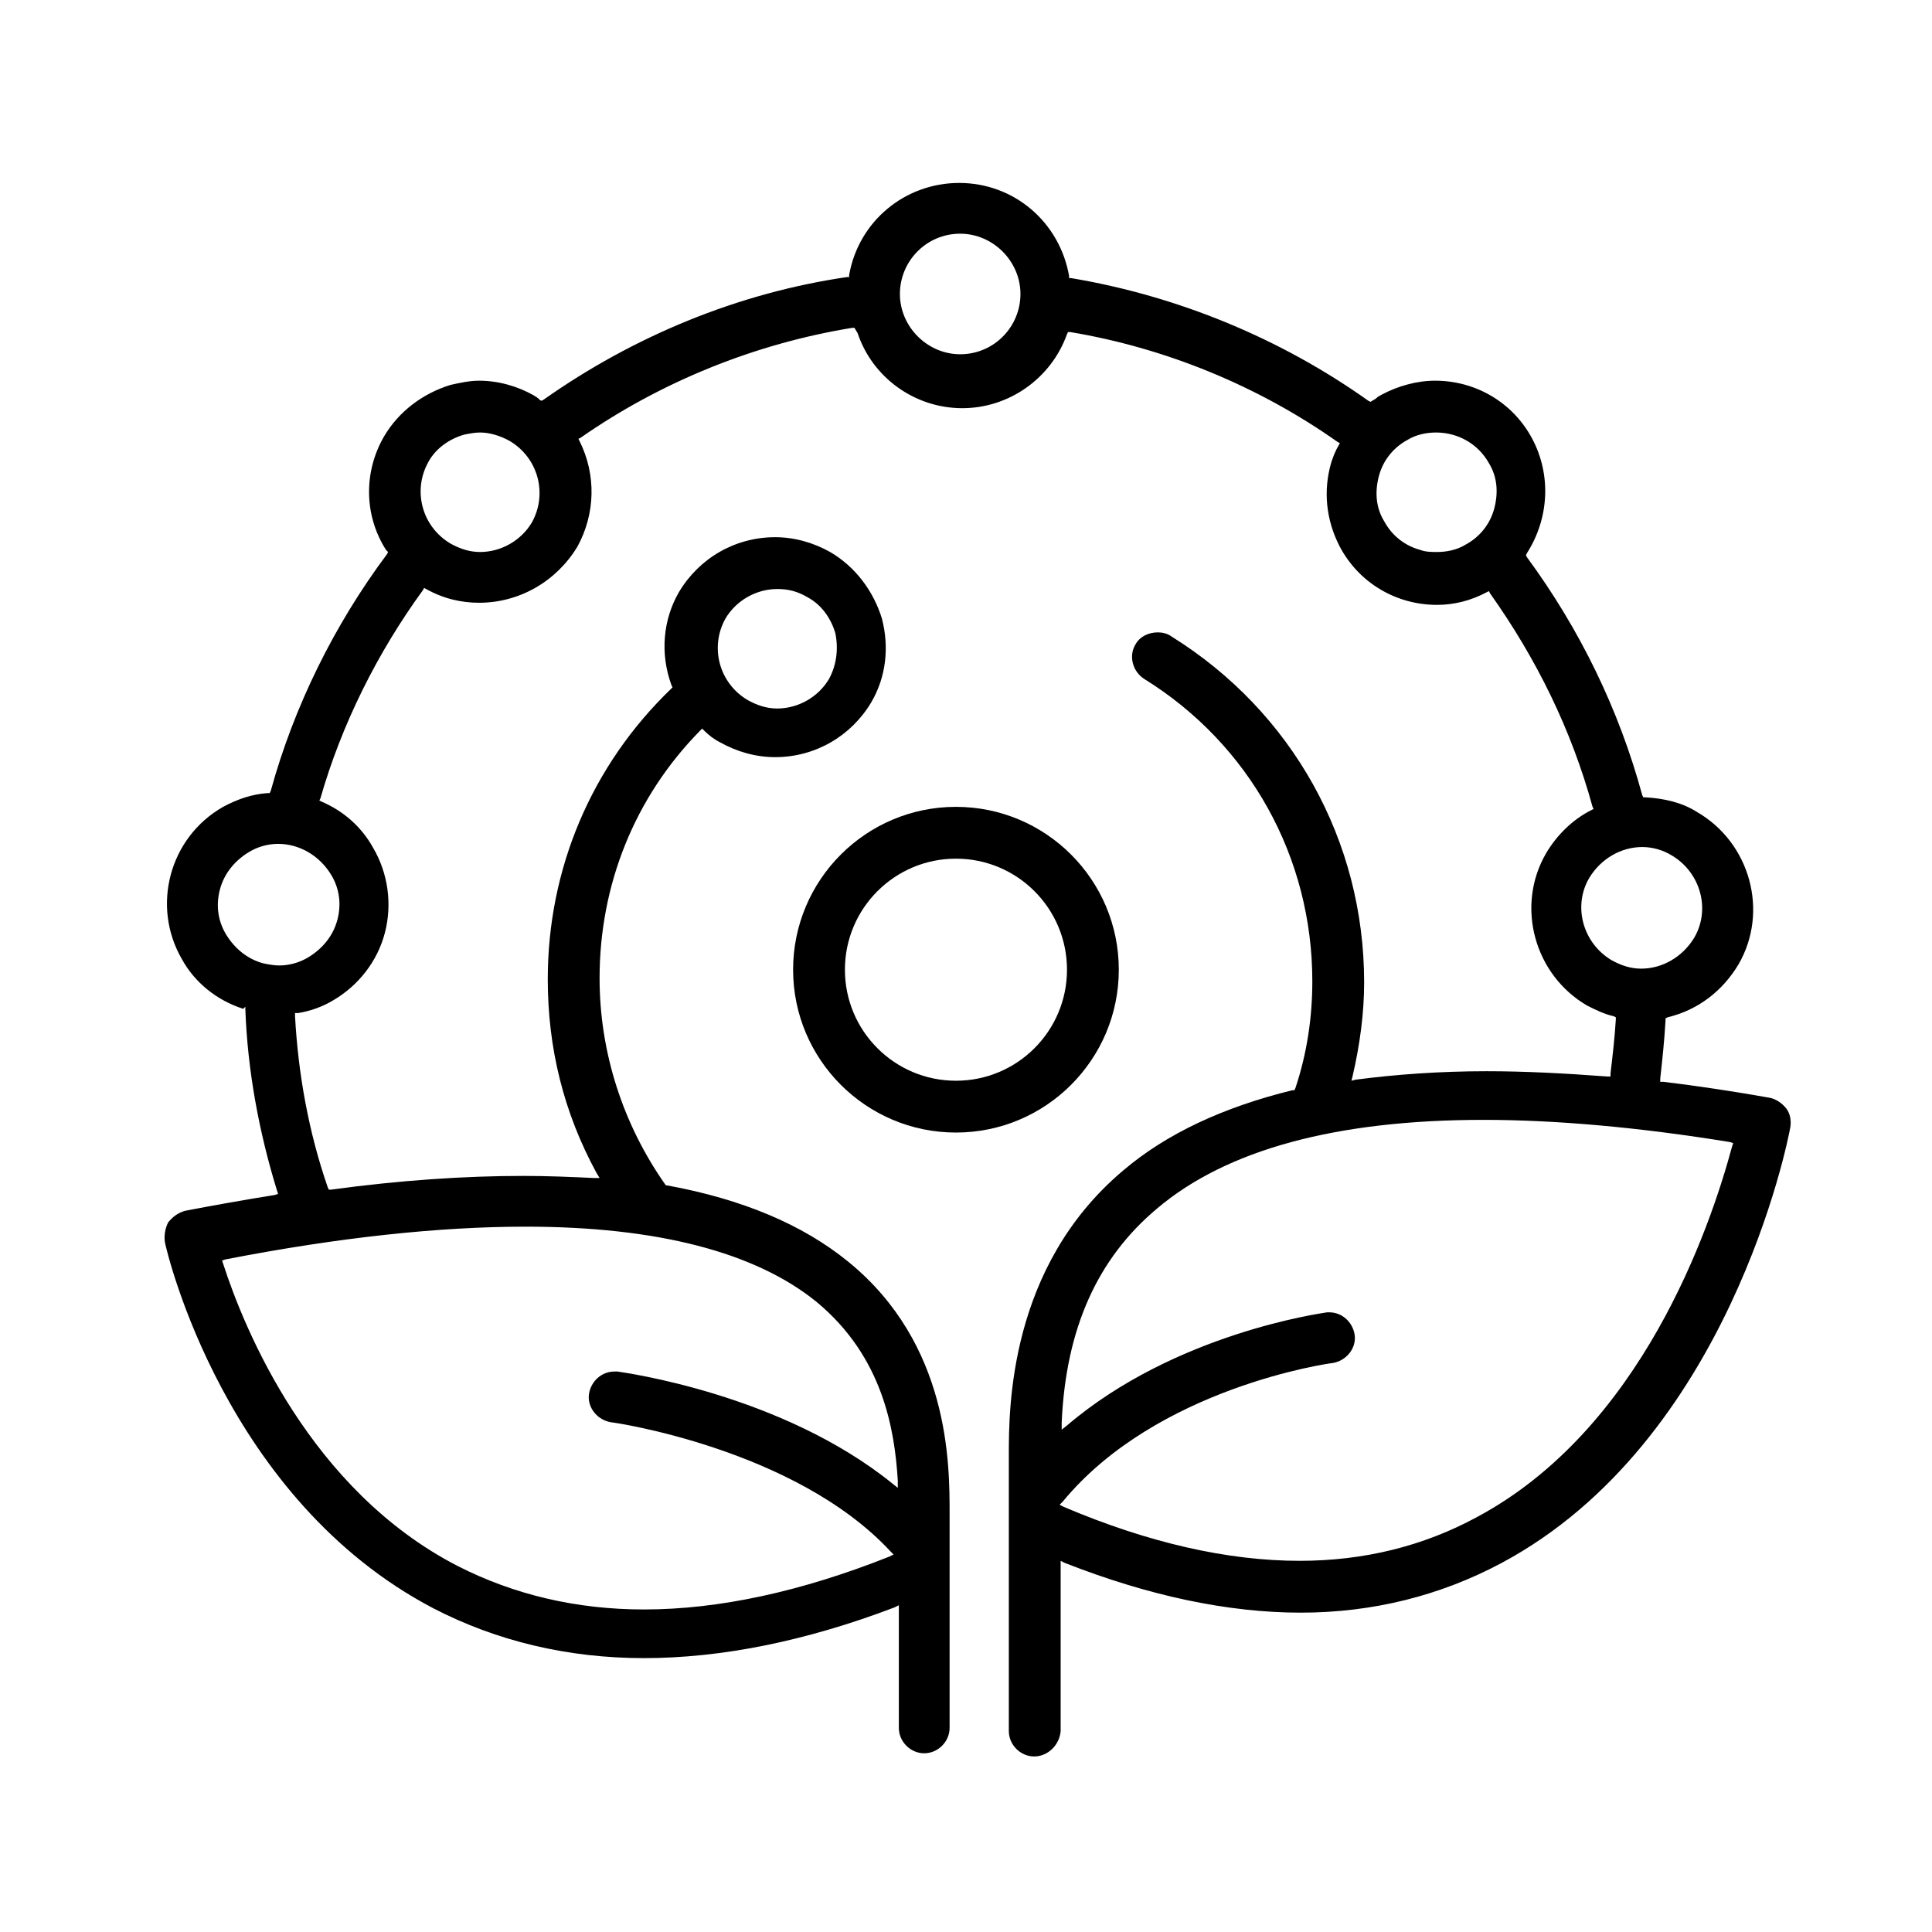
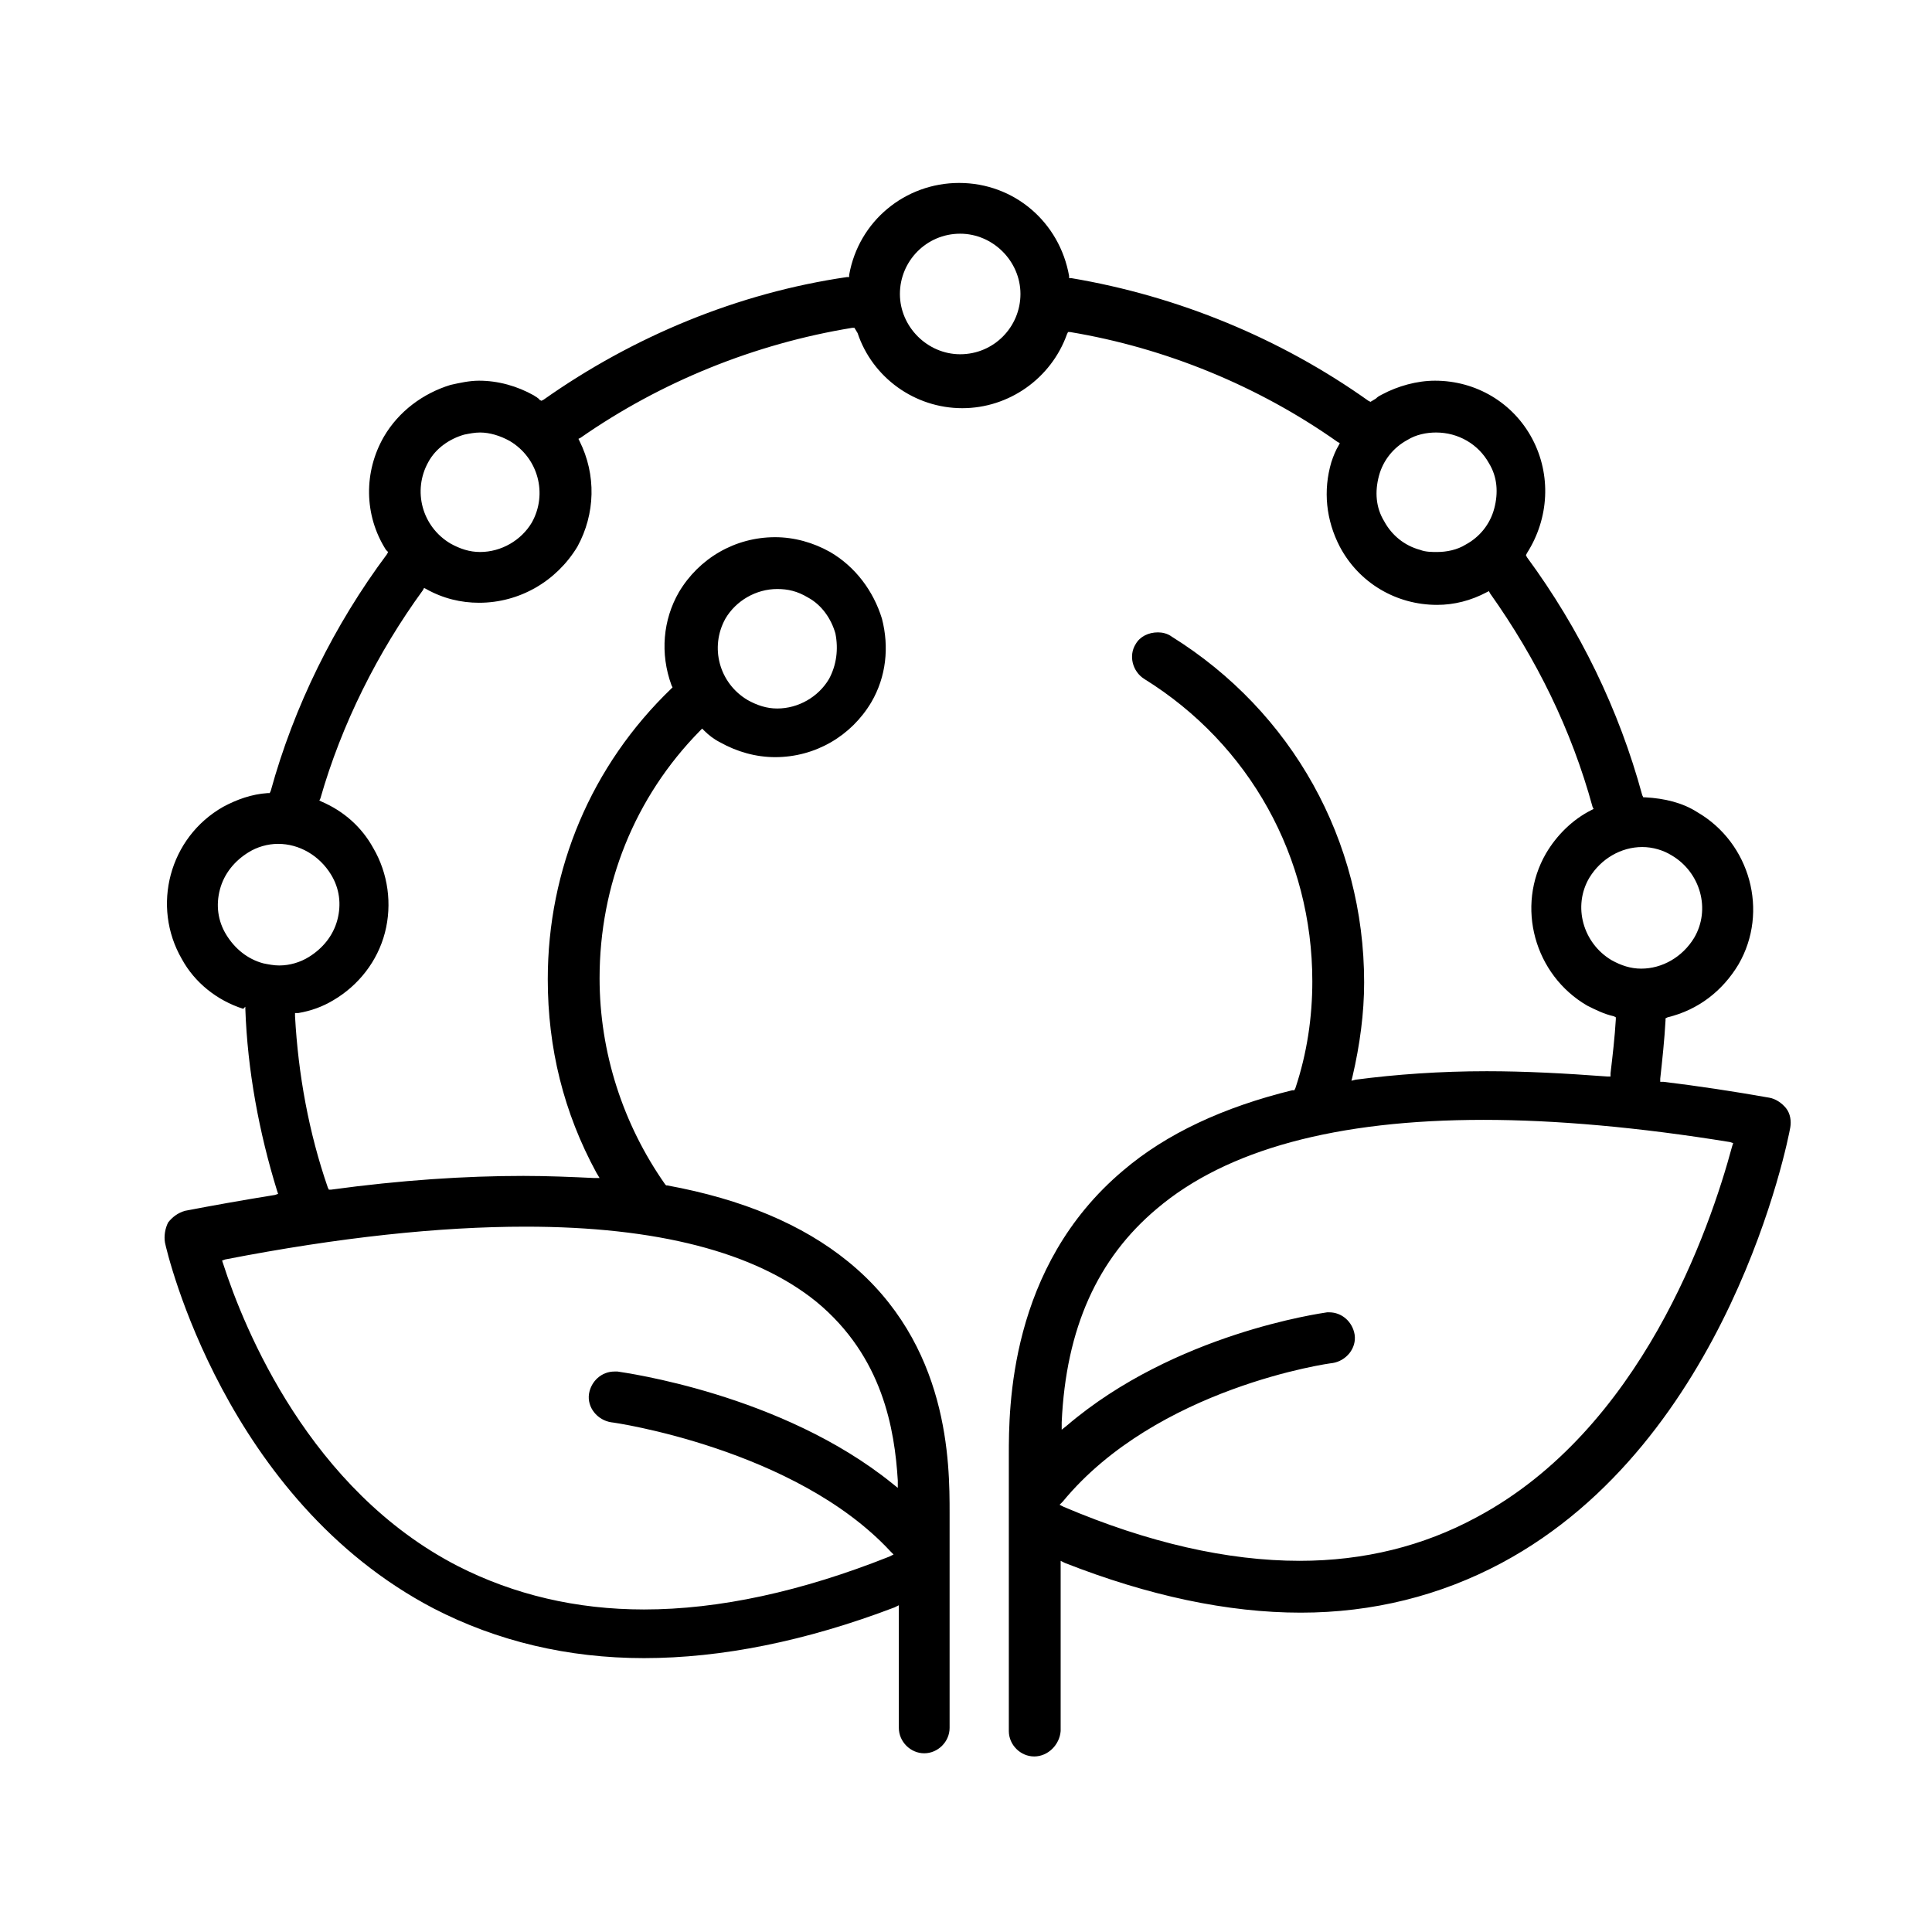
<svg xmlns="http://www.w3.org/2000/svg" version="1.1" id="Vrstva_1" x="0px" y="0px" viewBox="0 0 182.7 182.7" style="enable-background:new 0 0 182.7 182.7;" xml:space="preserve">
  <g>
    <path d="M97.8,166.1c-1.3,0-2.4-1.1-2.4-2.4v-26.1c0-4.4,0-17.8,10.8-26.9c4.1-3.5,9.5-6,16-7.6l0.2,0l0.1-0.2   c1.1-3.3,1.6-6.7,1.6-10.1c0-11.7-5.9-22.4-15.9-28.6c-1.1-0.7-1.5-2.2-0.8-3.3c0.4-0.7,1.2-1.1,2.1-1.1c0.4,0,0.9,0.1,1.3,0.4   c11.4,7.1,18.2,19.3,18.2,32.7c0,2.9-0.4,5.9-1.1,8.9l-0.1,0.4l0.4-0.1c3.8-0.5,8-0.8,12.4-0.8c3.6,0,7.4,0.2,11.4,0.5l0.3,0l0-0.3   c0.2-1.7,0.4-3.4,0.5-5.1l0-0.2l-0.2-0.1c-0.9-0.2-1.7-0.6-2.5-1c-5-2.9-6.8-9.4-3.9-14.4c1-1.7,2.5-3.2,4.3-4.1l0.2-0.1l-0.1-0.2   c-2-7.3-5.3-14-9.7-20.2l-0.1-0.2l-0.2,0.1c-1.5,0.8-3.1,1.2-4.7,1.2c-3.9,0-7.4-2.1-9.2-5.5c-1.3-2.5-1.6-5.3-0.8-8   c0.2-0.6,0.4-1.1,0.7-1.6l0.1-0.2l-0.2-0.1c-7.5-5.3-16.3-8.9-25.3-10.4l-0.2,0l-0.1,0.2c-1.5,4.2-5.5,7-9.9,7   c-4.5,0-8.5-2.9-9.9-7.1L80.8,31l-0.2,0c-9.2,1.5-18.1,5.1-25.7,10.4l-0.2,0.1l0.1,0.2c1.6,3.2,1.5,6.9-0.2,10   C52.6,55,49.1,57,45.3,57c-1.7,0-3.4-0.4-5-1.3l-0.2-0.1L40,55.8c-4.3,5.9-7.7,12.7-9.7,19.7l-0.1,0.2l0.2,0.1   c2.1,0.9,3.8,2.4,4.9,4.4c1.4,2.4,1.8,5.3,1.1,8c-0.7,2.7-2.5,5-4.9,6.4c-1,0.6-2.1,1-3.3,1.2l-0.3,0l0,0.3   c0.3,5.5,1.3,11,3.1,16.2l0.1,0.2l0.2,0c6.6-0.9,12.7-1.3,18.2-1.3c2.3,0,4.6,0.1,6.7,0.2l0.5,0l-0.3-0.5   c-3.1-5.7-4.6-11.8-4.6-18.3c0-10.4,4.1-20.2,11.7-27.5l0.1-0.1l-0.1-0.2c-1.1-3-0.8-6.2,0.7-8.8c1.9-3.2,5.3-5.2,9.1-5.2   c1.8,0,3.6,0.5,5.2,1.4c2.4,1.4,4.1,3.7,4.9,6.3c0.7,2.7,0.4,5.5-1,7.9c-1.9,3.2-5.3,5.2-9.1,5.2c-1.8,0-3.6-0.5-5.2-1.4   c-0.6-0.3-1.1-0.7-1.5-1.1l-0.2-0.2l-0.2,0.2c-6.2,6.3-9.5,14.6-9.5,23.4c0,7,2.2,13.8,6.2,19.5l0.1,0.1l0.1,0   c7.1,1.3,12.8,3.7,17.1,7.2c9.6,7.8,9.6,19.1,9.6,23.8v20.3c0,1.3-1.1,2.4-2.4,2.4c-1.3,0-2.4-1.1-2.4-2.4v-11.6l-0.4,0.2   c-8.4,3.2-16.4,4.8-23.7,4.8c-7.2,0-13.9-1.6-19.9-4.7c-19.7-10.3-25.2-33.6-25.4-34.6c-0.1-0.6,0-1.3,0.3-1.9   c0.4-0.5,0.9-0.9,1.6-1.1c2.6-0.5,5.4-1,8.5-1.5l0.3-0.1l-0.1-0.3c-1.7-5.5-2.8-11.4-3-17.2l0-0.2L23,95.4   c-2.5-0.8-4.6-2.5-5.8-4.7c-2.9-5-1.2-11.5,3.9-14.4c1.3-0.7,2.7-1.2,4.2-1.3l0.2,0l0.1-0.2c2.2-8,6-15.7,11-22.4l0.1-0.2L36.5,52   c-2.1-3.3-2.1-7.4-0.2-10.7c1.4-2.4,3.7-4.1,6.3-4.9c0.9-0.2,1.8-0.4,2.7-0.4c1.8,0,3.6,0.5,5.2,1.4c0.1,0.1,0.2,0.1,0.3,0.2   c0.1,0.1,0.2,0.1,0.2,0.2l0.2,0.1l0.2-0.1c8.5-6,18.4-10.1,28.7-11.6l0.2,0l0-0.2c0.9-5.1,5.3-8.7,10.4-8.7c5.2,0,9.5,3.7,10.4,8.8   l0,0.2l0.2,0c10.1,1.7,19.8,5.7,28.1,11.6l0.2,0.1l0.5-0.3c0.2-0.2,0.4-0.3,0.6-0.4c1.5-0.8,3.3-1.3,5-1.3c3.9,0,7.4,2.1,9.2,5.5   c1.8,3.4,1.6,7.5-0.5,10.8l-0.1,0.2l0.1,0.2c5,6.8,8.7,14.4,10.9,22.5l0.1,0.2l0.2,0c1.8,0.1,3.5,0.5,4.9,1.4   c5,2.9,6.8,9.4,3.9,14.4c-1.5,2.5-3.8,4.3-6.7,5l-0.2,0.1l0,0.2c-0.1,1.8-0.3,3.7-0.5,5.5l0,0.3l0.3,0c3.3,0.4,6.6,0.9,10,1.5   c0.6,0.1,1.2,0.5,1.6,1c0.4,0.5,0.5,1.2,0.4,1.8c-0.2,1.2-5.8,29.7-27.3,41.2c-5.8,3.1-12.2,4.7-19,4.7c0,0,0,0,0,0   c-6.9,0-14.4-1.6-22.3-4.7l-0.4-0.2v16.1C100.2,165,99.1,166.1,97.8,166.1z M49.7,116c-8.1,0-17.6,1-28.4,3.1l-0.3,0.1l0.1,0.3   c2,6.2,8.2,21.4,22.2,28.6c5.3,2.7,11.2,4.1,17.6,4.1c7.1,0,14.9-1.7,23.2-5l0.4-0.2l-0.3-0.3c-9-9.7-26.2-12.2-26.4-12.2   c-1.3-0.2-2.3-1.4-2.1-2.7c0.2-1.2,1.2-2.1,2.4-2.1c0.1,0,0.2,0,0.3,0c0.6,0.1,15.5,2.1,26,10.6l0.5,0.4l0-0.7   c-0.3-4.8-1.4-11.7-7.7-16.9C71.4,118.4,62.1,116,49.7,116z M125.7,124.1c1.2,0,2.2,0.9,2.4,2.1c0.2,1.3-0.8,2.5-2.1,2.7   c-0.2,0-16.6,2.3-25.5,13.1l-0.3,0.3l0.4,0.2c8,3.4,15.5,5.1,22.3,5.1c6.1,0,11.7-1.4,16.7-4.1c15.6-8.3,22.1-27.3,24.2-35.1   l0.1-0.3l-0.3-0.1c-8.6-1.4-16.5-2.1-23.3-2.1c-13.9,0-24.3,2.8-30.9,8.4c-5.6,4.7-8.6,11.3-9,20.2l0,0.7l0.5-0.4   c10.2-8.7,24-10.6,24.6-10.7C125.5,124.1,125.6,124.1,125.7,124.1z M155.3,80.1c-2,0-3.9,1.1-5,2.9c-1.6,2.7-0.6,6.2,2.1,7.8   c0.9,0.5,1.8,0.8,2.8,0.8c2,0,3.9-1.1,5-2.9c1.6-2.7,0.6-6.2-2.1-7.8C157.3,80.4,156.3,80.1,155.3,80.1z M26.3,79.8   c-1,0-2,0.3-2.8,0.8c-1.3,0.8-2.3,2-2.7,3.5c-0.4,1.5-0.2,3,0.6,4.3c0.8,1.3,2,2.3,3.5,2.7c0.5,0.1,1,0.2,1.5,0.2   c1,0,2-0.3,2.8-0.8c1.3-0.8,2.3-2,2.7-3.5c0.4-1.5,0.2-3-0.6-4.3C30.2,80.9,28.3,79.8,26.3,79.8z M73.5,55.7c-2,0-3.9,1.1-4.9,2.8   c-1.5,2.7-0.6,6.1,2.1,7.7c0.9,0.5,1.8,0.8,2.8,0.8c2,0,3.9-1.1,4.9-2.8c0.7-1.3,0.9-2.8,0.6-4.3c-0.4-1.4-1.3-2.7-2.6-3.4   C75.4,55.9,74.5,55.7,73.5,55.7z M135.8,40.9c-0.9,0-1.9,0.2-2.7,0.7c-1.3,0.7-2.3,1.9-2.7,3.4c-0.4,1.5-0.3,3,0.5,4.3   c0.7,1.3,1.9,2.3,3.4,2.7c0.5,0.2,1.1,0.2,1.6,0.2c0.9,0,1.9-0.2,2.7-0.7c1.3-0.7,2.3-1.9,2.7-3.4c0.4-1.5,0.3-3-0.5-4.3   C139.8,42,137.9,40.9,135.8,40.9z M45.4,40.9c-0.5,0-1,0.1-1.5,0.2c-1.4,0.4-2.7,1.3-3.4,2.6c-1.5,2.7-0.6,6.1,2.1,7.7   c0.9,0.5,1.8,0.8,2.8,0.8c2,0,3.9-1.1,4.9-2.8c1.5-2.7,0.6-6.1-2.1-7.7C47.3,41.2,46.3,40.9,45.4,40.9z M90.8,22.1   c-3.2,0-5.7,2.6-5.7,5.7s2.6,5.7,5.7,5.7c3.2,0,5.7-2.6,5.7-5.7S93.9,22.1,90.8,22.1z" />
-     <path d="M90.4,107.1c-8.5,0-15.4-6.9-15.4-15.4c0-8.5,6.9-15.4,15.4-15.4c8.5,0,15.4,6.9,15.4,15.4   C105.8,100.2,98.9,107.1,90.4,107.1z M90.4,81.2c-5.8,0-10.5,4.7-10.5,10.5c0,5.8,4.7,10.5,10.5,10.5c5.8,0,10.5-4.7,10.5-10.5   C100.9,85.9,96.2,81.2,90.4,81.2z" />
  </g>
</svg>